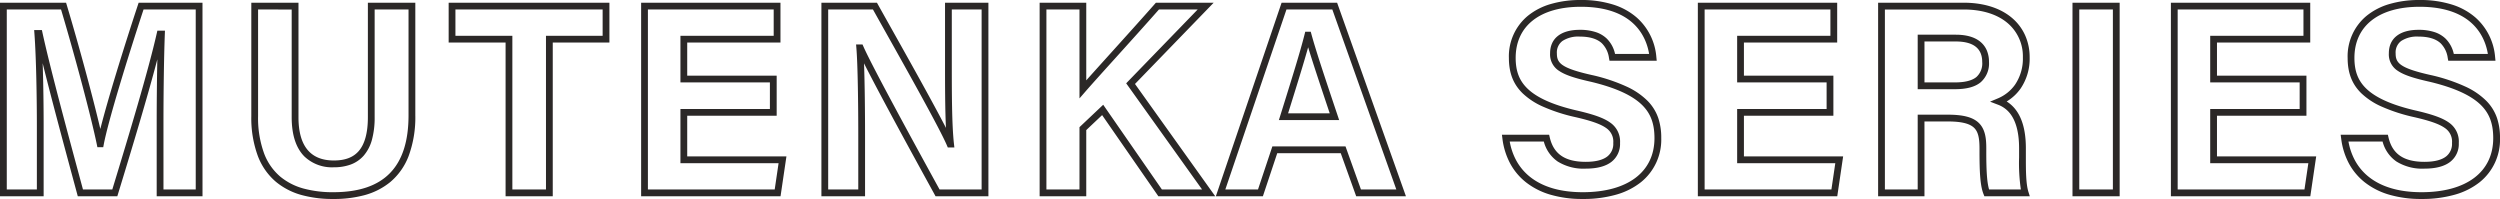
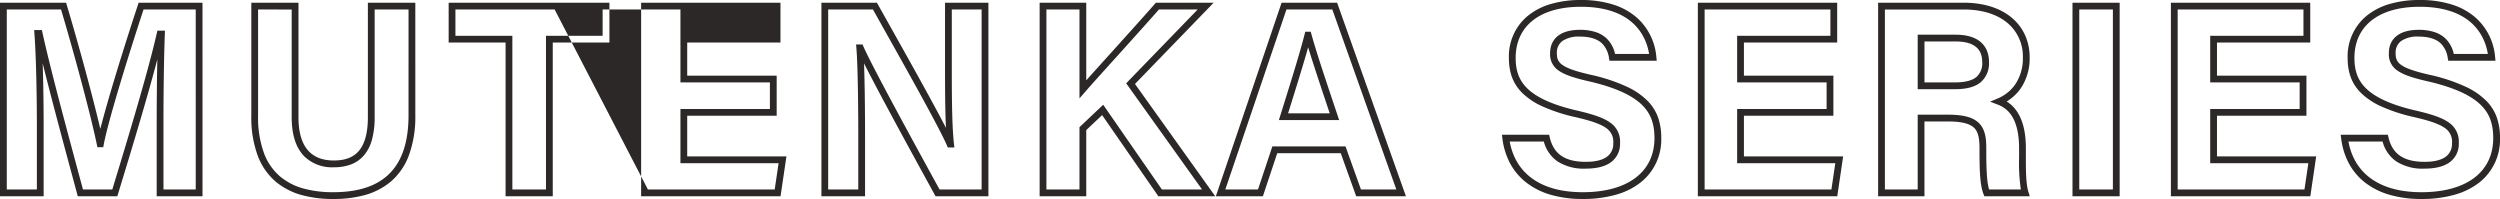
<svg xmlns="http://www.w3.org/2000/svg" width="737.76" height="58.72" viewBox="0 0 737.76 58.72">
-   <path id="パス_132336" data-name="パス 132336" d="M347.36,1.8A33.516,33.516,0,0,1,337.8.526a21.37,21.37,0,0,1-7.188-3.641,17.891,17.891,0,0,1-4.732-5.673,21.006,21.006,0,0,1-2.23-7.246L323.5-17.16h13.93l.18.774c1.143,4.93,4.52,7.226,10.626,7.226,2.859,0,5-.529,6.35-1.572a4.687,4.687,0,0,0,1.77-3.988,4.8,4.8,0,0,0-2.083-4.407c-1.647-1.182-4.4-2.156-9.22-3.258a50.069,50.069,0,0,1-9.464-3.08,20.794,20.794,0,0,1-6.014-3.952c-2.742-2.693-4.019-6.005-4.019-10.423a15.491,15.491,0,0,1,5.595-12.412,19.172,19.172,0,0,1,6.692-3.462A31.071,31.071,0,0,1,346.8-56.92a31.148,31.148,0,0,1,9.7,1.4,19.4,19.4,0,0,1,6.788,3.777A17.412,17.412,0,0,1,369.075-40.1l.109,1.1H355.249l-.152-.817a7.5,7.5,0,0,0-2.073-4.306c-1.4-1.325-3.605-2-6.544-2a8.532,8.532,0,0,0-5.113,1.292A4.2,4.2,0,0,0,339.72-41.2c0,2.8,1.036,4.352,10.5,6.464l.016,0a51.722,51.722,0,0,1,9.993,3.336,21.278,21.278,0,0,1,6.248,4.237A13.334,13.334,0,0,1,369.667-22a18.071,18.071,0,0,1,.853,5.837,16.084,16.084,0,0,1-5.994,13.009,20.91,20.91,0,0,1-7.28,3.666A35.309,35.309,0,0,1,347.36,1.8ZM325.8-15.16a18.531,18.531,0,0,0,1.84,5.433,15.9,15.9,0,0,0,4.206,5.042C335.615-1.709,340.833-.2,347.36-.2c13.25,0,21.16-5.966,21.16-15.96,0-4.187-1.072-7.147-3.474-9.6-2.895-2.955-7.889-5.253-15.269-7.025-4.875-1.088-7.578-2.007-9.33-3.172A5.726,5.726,0,0,1,337.72-41.2c0-4.4,3.193-6.92,8.76-6.92a14.915,14.915,0,0,1,4.733.681,8.568,8.568,0,0,1,3.183,1.862A9.026,9.026,0,0,1,356.888-41H366.94c-.807-4.919-4.434-13.92-20.14-13.92-12.047,0-19.24,5.637-19.24,15.08,0,3.9,1.055,6.673,3.421,9,2.8,2.747,7.549,4.877,14.527,6.51,5.086,1.164,8.059,2.235,9.935,3.581a6.749,6.749,0,0,1,2.917,6.033,6.649,6.649,0,0,1-2.55,5.572c-1.712,1.319-4.259,1.988-7.57,1.988a14.435,14.435,0,0,1-8.28-2.1,10.307,10.307,0,0,1-4.093-5.9ZM99.84,1.8A33.516,33.516,0,0,1,90.278.526,21.37,21.37,0,0,1,83.09-3.115a17.891,17.891,0,0,1-4.732-5.673,21.006,21.006,0,0,1-2.23-7.246l-.143-1.126h13.93l.18.774c1.143,4.93,4.52,7.226,10.626,7.226,2.859,0,5-.529,6.35-1.572a4.687,4.687,0,0,0,1.77-3.988,4.8,4.8,0,0,0-2.083-4.407c-1.647-1.182-4.4-2.156-9.22-3.258a50.069,50.069,0,0,1-9.464-3.08,20.794,20.794,0,0,1-6.014-3.952C79.317-32.11,78.04-35.422,78.04-39.84a15.491,15.491,0,0,1,5.595-12.412,19.172,19.172,0,0,1,6.692-3.462A31.071,31.071,0,0,1,99.28-56.92a31.148,31.148,0,0,1,9.7,1.4,19.4,19.4,0,0,1,6.788,3.777A17.412,17.412,0,0,1,121.555-40.1l.109,1.1H107.729l-.152-.817a7.5,7.5,0,0,0-2.073-4.306c-1.4-1.325-3.605-2-6.544-2a8.532,8.532,0,0,0-5.113,1.292A4.2,4.2,0,0,0,92.2-41.2c0,2.8,1.036,4.352,10.5,6.464l.016,0a51.722,51.722,0,0,1,9.993,3.336,21.278,21.278,0,0,1,6.248,4.237A13.334,13.334,0,0,1,122.147-22,18.071,18.071,0,0,1,123-16.16a16.084,16.084,0,0,1-5.994,13.009,20.91,20.91,0,0,1-7.28,3.666A35.309,35.309,0,0,1,99.84,1.8ZM78.284-15.16a18.53,18.53,0,0,0,1.84,5.433A15.9,15.9,0,0,0,84.33-4.685C88.095-1.709,93.313-.2,99.84-.2,113.09-.2,121-6.166,121-16.16c0-4.187-1.072-7.147-3.474-9.6-2.895-2.955-7.889-5.253-15.269-7.025-4.875-1.088-7.578-2.007-9.33-3.172A5.726,5.726,0,0,1,90.2-41.2c0-4.4,3.193-6.92,8.76-6.92a14.915,14.915,0,0,1,4.733.681,8.568,8.568,0,0,1,3.183,1.862A9.026,9.026,0,0,1,109.368-41H119.42c-.807-4.919-4.434-13.92-20.14-13.92-12.047,0-19.24,5.637-19.24,15.08,0,3.9,1.055,6.673,3.421,9,2.8,2.747,7.549,4.877,14.527,6.51,5.086,1.164,8.059,2.235,9.935,3.581a6.749,6.749,0,0,1,2.917,6.033,6.649,6.649,0,0,1-2.55,5.572c-1.712,1.319-4.259,1.988-7.57,1.988a14.435,14.435,0,0,1-8.28-2.1,10.307,10.307,0,0,1-4.093-5.9ZM-268.88,1.8A34.7,34.7,0,0,1-278.035.689,20.349,20.349,0,0,1-285.8-3.254a18.635,18.635,0,0,1-5.338-7.6,32.422,32.422,0,0,1-1.939-11.79V-56.12h13.92v33.8c0,8.467,3.513,12.76,10.44,12.76,3.3,0,5.691-.9,7.318-2.759,1.806-2.062,2.722-5.426,2.722-10v-33.8h14v33.24a32.921,32.921,0,0,1-1.985,12.032,18.728,18.728,0,0,1-5.416,7.657A20.392,20.392,0,0,1-259.863.72,34.64,34.64,0,0,1-268.88,1.8Zm-22.2-55.92v31.48a30.456,30.456,0,0,0,1.8,11.06,16.659,16.659,0,0,0,4.762,6.794A18.371,18.371,0,0,0-277.5-1.239,32.717,32.717,0,0,0-268.88-.2c14.938,0,22.2-7.419,22.2-22.68V-54.12h-10v31.8a24.574,24.574,0,0,1-.807,6.677A11.938,11.938,0,0,1-259.9-11a9.471,9.471,0,0,1-3.88,2.646,14.222,14.222,0,0,1-4.942.8,11.776,11.776,0,0,1-8.677-3.183c-2.5-2.5-3.763-6.392-3.763-11.577v-31.8ZM314.543,1H273.4V-56.12h41.12v11.76H287v9.76h26.4v11.84H287v12h29.278ZM275.4-1h37.417l1.145-7.76H285v-16h26.4V-32.6H285V-46.36h27.52v-7.76H275.4ZM258.28,1H244.36V-56.12h13.92ZM246.36-1h9.92V-54.12h-9.92Zm-14.6,2h-13.4l-.251-.629c-1-2.491-1.192-6.569-1.192-12.771v-.8c0-3.144-.456-4.876-1.572-5.978-1.315-1.3-3.8-1.9-7.828-1.9h-6.84V1H187V-56.12h25.24c5.957,0,10.935,1.589,14.4,4.6a14.441,14.441,0,0,1,3.8,5.151A15.812,15.812,0,0,1,231.72-40a15.683,15.683,0,0,1-2.682,9.226,13.588,13.588,0,0,1-4.1,3.8C228.7-24.617,230.6-20,230.6-13.2v2.72c0,3.641,0,7.767.754,10.182ZM219.751-1h9.372a54.344,54.344,0,0,1-.523-9.48V-13.2c0-4.165-.758-7.414-2.252-9.655a8.113,8.113,0,0,0-3.985-3.171l-2.329-.891,2.3-.966a11.761,11.761,0,0,0,5.07-4.044A13.73,13.73,0,0,0,229.72-40a12.843,12.843,0,0,0-4.4-10.015c-3.092-2.686-7.616-4.1-13.084-4.1H189V-1h9.68V-23.08h8.84c4.648,0,7.5.764,9.232,2.478,1.905,1.88,2.168,4.668,2.168,7.4v.8C218.92-7.11,219.066-3.289,219.751-1ZM174.943,1H133.8V-56.12h41.12v11.76H147.4v9.76h26.4v11.84H147.4v12h29.278ZM135.8-1h37.417l1.145-7.76H145.4v-16h26.4V-32.6H145.4V-46.36h27.52v-7.76H135.8ZM47.657,1H32.976l-4.56-12.72H9.681L5.441,1H-8.436l19.4-57.12H27.346ZM34.384-1H44.823L25.934-54.12H12.4L-5.644-1H4l4.24-12.72H29.824Zm-43,2H-25.4L-42-22.954l-4.681,4.424V1H-60.44V-56.12h13.76v22.913c1.85-2.08,4.41-4.915,7.252-8.064,4.361-4.831,9.3-10.307,13-14.509l.3-.34H-9.079L-32.3-32.143Zm-15.74-2H-12.5L-34.9-32.337-13.8-54.12H-25.228c-3.666,4.164-8.467,9.482-12.715,14.189-3.9,4.317-7.263,8.046-8.982,10.026l-1.755,2.022V-54.12h-9.76V-1h9.76V-19.391l7-6.616Zm-51.2,2H-91.152l-1.34-2.445c-5.6-10.2-15.227-27.768-19.775-36.784.223,5.856.308,14.339.308,21.429V1h-12.88V-56.12h16.387l.286.512c1.116,2,2.391,4.271,3.741,6.678,5.488,9.785,12.595,22.455,16.344,29.756-.278-5.573-.278-12.689-.278-19.627V-56.12h12.8ZM-89.968-1H-77.56V-54.12h-8.8V-38.8c0,9.137,0,18.585.634,24.29l.123,1.11H-87.54l-.259-.608c-2.123-4.977-11.514-21.719-18.371-33.943-1.236-2.2-2.41-4.3-3.456-6.169H-122.84V-1h8.88V-16.8c0-9.3-.146-20.993-.557-25.917l-.09-1.083h1.9l.262.6c2.627,6,15.512,29.5,21.7,40.794ZM-136.9,1H-178.04V-56.12h41.12v11.76h-27.52v9.76h26.4v11.84h-26.4v12h29.278ZM-176.04-1h37.417l1.145-7.76H-166.44v-16h26.4V-32.6h-26.4V-46.36h27.52v-7.76h-37.12Zm-28.08,2h-13.92V-44.36h-16.8V-56.12h47.44v11.76h-16.72Zm-11.92-2h9.92V-46.36h16.72v-7.76h-43.44v7.76h16.8Zm-91.44,2H-321V-20.72c0-6.275.071-13.031.189-18.687-2.884,11.039-7.268,25.544-11.593,39.7L-332.62,1h-11.666l-.2-.739-.838-3.1c-3.092-11.45-6.761-25.039-9.323-35.422.205,6.212.286,13.195.286,18.5V1h-12.88V-56.12h19.5l.214.713c3.658,12.194,7.733,27.3,9.894,36.546,2.168-8.609,6.844-23.721,11.079-36.571l.226-.687h18.843ZM-319-1h9.52V-54.12h-15.4c-4.974,15.131-10.477,33.132-11.741,39.826l-.154.814H-338.5l-.164-.8c-1.646-8-6.349-25.722-10.565-39.842H-365.24V-1h8.88V-19.76c0-8.083-.188-20.059-.717-27.206l-.08-1.074h2.283l.171.788c2.234,10.278,7.267,28.915,11.311,43.889L-342.754-1h8.654c5.054-16.548,10.6-34.972,13.125-46.1l.177-.779h2.238l-.04,1.038c-.239,6.209-.4,16.707-.4,26.122ZM27.95-21.48H10.16l1-3.189c2.859-9.158,5.328-17.067,6.594-22.133l.189-.757h1.624l.2.736c1.359,4.958,3.828,12.36,7.744,24.026Zm-15.071-2H25.17c-2.9-8.659-4.977-14.883-6.371-19.491-1.382,4.954-3.432,11.522-5.734,18.9Zm196.8-7.12h-11V-46.68h11.24c3.114,0,5.544.695,7.222,2.065a6.681,6.681,0,0,1,1.945,2.594,8.628,8.628,0,0,1,.633,3.38,7.344,7.344,0,0,1-2.456,6C215.594-31.266,213.113-30.6,209.68-30.6Zm-9-2h9c2.911,0,5.036-.533,6.316-1.583a5.39,5.39,0,0,0,1.724-4.457c0-4.008-2.624-6.04-7.8-6.04h-9.24Z" transform="translate(367.24 56.92)" fill="#2b2827" />
+   <path id="パス_132336" data-name="パス 132336" d="M347.36,1.8A33.516,33.516,0,0,1,337.8.526a21.37,21.37,0,0,1-7.188-3.641,17.891,17.891,0,0,1-4.732-5.673,21.006,21.006,0,0,1-2.23-7.246L323.5-17.16h13.93l.18.774c1.143,4.93,4.52,7.226,10.626,7.226,2.859,0,5-.529,6.35-1.572a4.687,4.687,0,0,0,1.77-3.988,4.8,4.8,0,0,0-2.083-4.407c-1.647-1.182-4.4-2.156-9.22-3.258a50.069,50.069,0,0,1-9.464-3.08,20.794,20.794,0,0,1-6.014-3.952c-2.742-2.693-4.019-6.005-4.019-10.423a15.491,15.491,0,0,1,5.595-12.412,19.172,19.172,0,0,1,6.692-3.462A31.071,31.071,0,0,1,346.8-56.92a31.148,31.148,0,0,1,9.7,1.4,19.4,19.4,0,0,1,6.788,3.777A17.412,17.412,0,0,1,369.075-40.1l.109,1.1H355.249l-.152-.817a7.5,7.5,0,0,0-2.073-4.306c-1.4-1.325-3.605-2-6.544-2a8.532,8.532,0,0,0-5.113,1.292A4.2,4.2,0,0,0,339.72-41.2c0,2.8,1.036,4.352,10.5,6.464l.016,0a51.722,51.722,0,0,1,9.993,3.336,21.278,21.278,0,0,1,6.248,4.237A13.334,13.334,0,0,1,369.667-22a18.071,18.071,0,0,1,.853,5.837,16.084,16.084,0,0,1-5.994,13.009,20.91,20.91,0,0,1-7.28,3.666A35.309,35.309,0,0,1,347.36,1.8ZM325.8-15.16a18.531,18.531,0,0,0,1.84,5.433,15.9,15.9,0,0,0,4.206,5.042C335.615-1.709,340.833-.2,347.36-.2c13.25,0,21.16-5.966,21.16-15.96,0-4.187-1.072-7.147-3.474-9.6-2.895-2.955-7.889-5.253-15.269-7.025-4.875-1.088-7.578-2.007-9.33-3.172A5.726,5.726,0,0,1,337.72-41.2c0-4.4,3.193-6.92,8.76-6.92a14.915,14.915,0,0,1,4.733.681,8.568,8.568,0,0,1,3.183,1.862A9.026,9.026,0,0,1,356.888-41H366.94c-.807-4.919-4.434-13.92-20.14-13.92-12.047,0-19.24,5.637-19.24,15.08,0,3.9,1.055,6.673,3.421,9,2.8,2.747,7.549,4.877,14.527,6.51,5.086,1.164,8.059,2.235,9.935,3.581a6.749,6.749,0,0,1,2.917,6.033,6.649,6.649,0,0,1-2.55,5.572c-1.712,1.319-4.259,1.988-7.57,1.988a14.435,14.435,0,0,1-8.28-2.1,10.307,10.307,0,0,1-4.093-5.9ZM99.84,1.8A33.516,33.516,0,0,1,90.278.526,21.37,21.37,0,0,1,83.09-3.115a17.891,17.891,0,0,1-4.732-5.673,21.006,21.006,0,0,1-2.23-7.246l-.143-1.126h13.93l.18.774c1.143,4.93,4.52,7.226,10.626,7.226,2.859,0,5-.529,6.35-1.572a4.687,4.687,0,0,0,1.77-3.988,4.8,4.8,0,0,0-2.083-4.407c-1.647-1.182-4.4-2.156-9.22-3.258a50.069,50.069,0,0,1-9.464-3.08,20.794,20.794,0,0,1-6.014-3.952C79.317-32.11,78.04-35.422,78.04-39.84a15.491,15.491,0,0,1,5.595-12.412,19.172,19.172,0,0,1,6.692-3.462A31.071,31.071,0,0,1,99.28-56.92a31.148,31.148,0,0,1,9.7,1.4,19.4,19.4,0,0,1,6.788,3.777A17.412,17.412,0,0,1,121.555-40.1l.109,1.1H107.729l-.152-.817a7.5,7.5,0,0,0-2.073-4.306c-1.4-1.325-3.605-2-6.544-2a8.532,8.532,0,0,0-5.113,1.292A4.2,4.2,0,0,0,92.2-41.2c0,2.8,1.036,4.352,10.5,6.464l.016,0a51.722,51.722,0,0,1,9.993,3.336,21.278,21.278,0,0,1,6.248,4.237A13.334,13.334,0,0,1,122.147-22,18.071,18.071,0,0,1,123-16.16a16.084,16.084,0,0,1-5.994,13.009,20.91,20.91,0,0,1-7.28,3.666A35.309,35.309,0,0,1,99.84,1.8ZM78.284-15.16a18.53,18.53,0,0,0,1.84,5.433A15.9,15.9,0,0,0,84.33-4.685C88.095-1.709,93.313-.2,99.84-.2,113.09-.2,121-6.166,121-16.16c0-4.187-1.072-7.147-3.474-9.6-2.895-2.955-7.889-5.253-15.269-7.025-4.875-1.088-7.578-2.007-9.33-3.172A5.726,5.726,0,0,1,90.2-41.2c0-4.4,3.193-6.92,8.76-6.92a14.915,14.915,0,0,1,4.733.681,8.568,8.568,0,0,1,3.183,1.862A9.026,9.026,0,0,1,109.368-41H119.42c-.807-4.919-4.434-13.92-20.14-13.92-12.047,0-19.24,5.637-19.24,15.08,0,3.9,1.055,6.673,3.421,9,2.8,2.747,7.549,4.877,14.527,6.51,5.086,1.164,8.059,2.235,9.935,3.581a6.749,6.749,0,0,1,2.917,6.033,6.649,6.649,0,0,1-2.55,5.572c-1.712,1.319-4.259,1.988-7.57,1.988a14.435,14.435,0,0,1-8.28-2.1,10.307,10.307,0,0,1-4.093-5.9ZM-268.88,1.8A34.7,34.7,0,0,1-278.035.689,20.349,20.349,0,0,1-285.8-3.254a18.635,18.635,0,0,1-5.338-7.6,32.422,32.422,0,0,1-1.939-11.79V-56.12h13.92v33.8c0,8.467,3.513,12.76,10.44,12.76,3.3,0,5.691-.9,7.318-2.759,1.806-2.062,2.722-5.426,2.722-10v-33.8h14v33.24a32.921,32.921,0,0,1-1.985,12.032,18.728,18.728,0,0,1-5.416,7.657A20.392,20.392,0,0,1-259.863.72,34.64,34.64,0,0,1-268.88,1.8Zm-22.2-55.92v31.48a30.456,30.456,0,0,0,1.8,11.06,16.659,16.659,0,0,0,4.762,6.794A18.371,18.371,0,0,0-277.5-1.239,32.717,32.717,0,0,0-268.88-.2c14.938,0,22.2-7.419,22.2-22.68V-54.12h-10v31.8a24.574,24.574,0,0,1-.807,6.677A11.938,11.938,0,0,1-259.9-11a9.471,9.471,0,0,1-3.88,2.646,14.222,14.222,0,0,1-4.942.8,11.776,11.776,0,0,1-8.677-3.183c-2.5-2.5-3.763-6.392-3.763-11.577v-31.8ZM314.543,1H273.4V-56.12h41.12v11.76H287v9.76h26.4v11.84H287v12h29.278ZM275.4-1h37.417l1.145-7.76H285v-16h26.4V-32.6H285V-46.36h27.52v-7.76H275.4ZM258.28,1H244.36V-56.12h13.92ZM246.36-1h9.92V-54.12h-9.92Zm-14.6,2h-13.4l-.251-.629c-1-2.491-1.192-6.569-1.192-12.771v-.8c0-3.144-.456-4.876-1.572-5.978-1.315-1.3-3.8-1.9-7.828-1.9h-6.84V1H187V-56.12h25.24c5.957,0,10.935,1.589,14.4,4.6a14.441,14.441,0,0,1,3.8,5.151A15.812,15.812,0,0,1,231.72-40a15.683,15.683,0,0,1-2.682,9.226,13.588,13.588,0,0,1-4.1,3.8C228.7-24.617,230.6-20,230.6-13.2v2.72c0,3.641,0,7.767.754,10.182ZM219.751-1h9.372a54.344,54.344,0,0,1-.523-9.48V-13.2c0-4.165-.758-7.414-2.252-9.655a8.113,8.113,0,0,0-3.985-3.171l-2.329-.891,2.3-.966a11.761,11.761,0,0,0,5.07-4.044A13.73,13.73,0,0,0,229.72-40a12.843,12.843,0,0,0-4.4-10.015c-3.092-2.686-7.616-4.1-13.084-4.1H189V-1h9.68V-23.08h8.84c4.648,0,7.5.764,9.232,2.478,1.905,1.88,2.168,4.668,2.168,7.4v.8C218.92-7.11,219.066-3.289,219.751-1ZM174.943,1H133.8V-56.12h41.12v11.76H147.4v9.76h26.4v11.84H147.4v12h29.278ZM135.8-1h37.417l1.145-7.76H145.4v-16h26.4V-32.6H145.4V-46.36h27.52v-7.76H135.8ZM47.657,1H32.976l-4.56-12.72H9.681L5.441,1H-8.436l19.4-57.12H27.346ZM34.384-1H44.823L25.934-54.12H12.4L-5.644-1H4l4.24-12.72H29.824Zm-43,2H-25.4L-42-22.954l-4.681,4.424V1H-60.44V-56.12h13.76v22.913c1.85-2.08,4.41-4.915,7.252-8.064,4.361-4.831,9.3-10.307,13-14.509l.3-.34H-9.079L-32.3-32.143Zm-15.74-2H-12.5L-34.9-32.337-13.8-54.12H-25.228c-3.666,4.164-8.467,9.482-12.715,14.189-3.9,4.317-7.263,8.046-8.982,10.026l-1.755,2.022V-54.12h-9.76V-1h9.76V-19.391l7-6.616Zm-51.2,2H-91.152l-1.34-2.445c-5.6-10.2-15.227-27.768-19.775-36.784.223,5.856.308,14.339.308,21.429V1h-12.88V-56.12h16.387l.286.512c1.116,2,2.391,4.271,3.741,6.678,5.488,9.785,12.595,22.455,16.344,29.756-.278-5.573-.278-12.689-.278-19.627V-56.12h12.8ZM-89.968-1H-77.56V-54.12h-8.8V-38.8c0,9.137,0,18.585.634,24.29l.123,1.11H-87.54l-.259-.608c-2.123-4.977-11.514-21.719-18.371-33.943-1.236-2.2-2.41-4.3-3.456-6.169H-122.84V-1h8.88V-16.8c0-9.3-.146-20.993-.557-25.917l-.09-1.083h1.9l.262.6c2.627,6,15.512,29.5,21.7,40.794ZM-136.9,1H-178.04V-56.12h41.12v11.76h-27.52v9.76h26.4v11.84h-26.4v12h29.278ZM-176.04-1h37.417l1.145-7.76H-166.44v-16h26.4V-32.6h-26.4V-46.36v-7.76h-37.12Zm-28.08,2h-13.92V-44.36h-16.8V-56.12h47.44v11.76h-16.72Zm-11.92-2h9.92V-46.36h16.72v-7.76h-43.44v7.76h16.8Zm-91.44,2H-321V-20.72c0-6.275.071-13.031.189-18.687-2.884,11.039-7.268,25.544-11.593,39.7L-332.62,1h-11.666l-.2-.739-.838-3.1c-3.092-11.45-6.761-25.039-9.323-35.422.205,6.212.286,13.195.286,18.5V1h-12.88V-56.12h19.5l.214.713c3.658,12.194,7.733,27.3,9.894,36.546,2.168-8.609,6.844-23.721,11.079-36.571l.226-.687h18.843ZM-319-1h9.52V-54.12h-15.4c-4.974,15.131-10.477,33.132-11.741,39.826l-.154.814H-338.5l-.164-.8c-1.646-8-6.349-25.722-10.565-39.842H-365.24V-1h8.88V-19.76c0-8.083-.188-20.059-.717-27.206l-.08-1.074h2.283l.171.788c2.234,10.278,7.267,28.915,11.311,43.889L-342.754-1h8.654c5.054-16.548,10.6-34.972,13.125-46.1l.177-.779h2.238l-.04,1.038c-.239,6.209-.4,16.707-.4,26.122ZM27.95-21.48H10.16l1-3.189c2.859-9.158,5.328-17.067,6.594-22.133l.189-.757h1.624l.2.736c1.359,4.958,3.828,12.36,7.744,24.026Zm-15.071-2H25.17c-2.9-8.659-4.977-14.883-6.371-19.491-1.382,4.954-3.432,11.522-5.734,18.9Zm196.8-7.12h-11V-46.68h11.24c3.114,0,5.544.695,7.222,2.065a6.681,6.681,0,0,1,1.945,2.594,8.628,8.628,0,0,1,.633,3.38,7.344,7.344,0,0,1-2.456,6C215.594-31.266,213.113-30.6,209.68-30.6Zm-9-2h9c2.911,0,5.036-.533,6.316-1.583a5.39,5.39,0,0,0,1.724-4.457c0-4.008-2.624-6.04-7.8-6.04h-9.24Z" transform="translate(367.24 56.92)" fill="#2b2827" />
</svg>